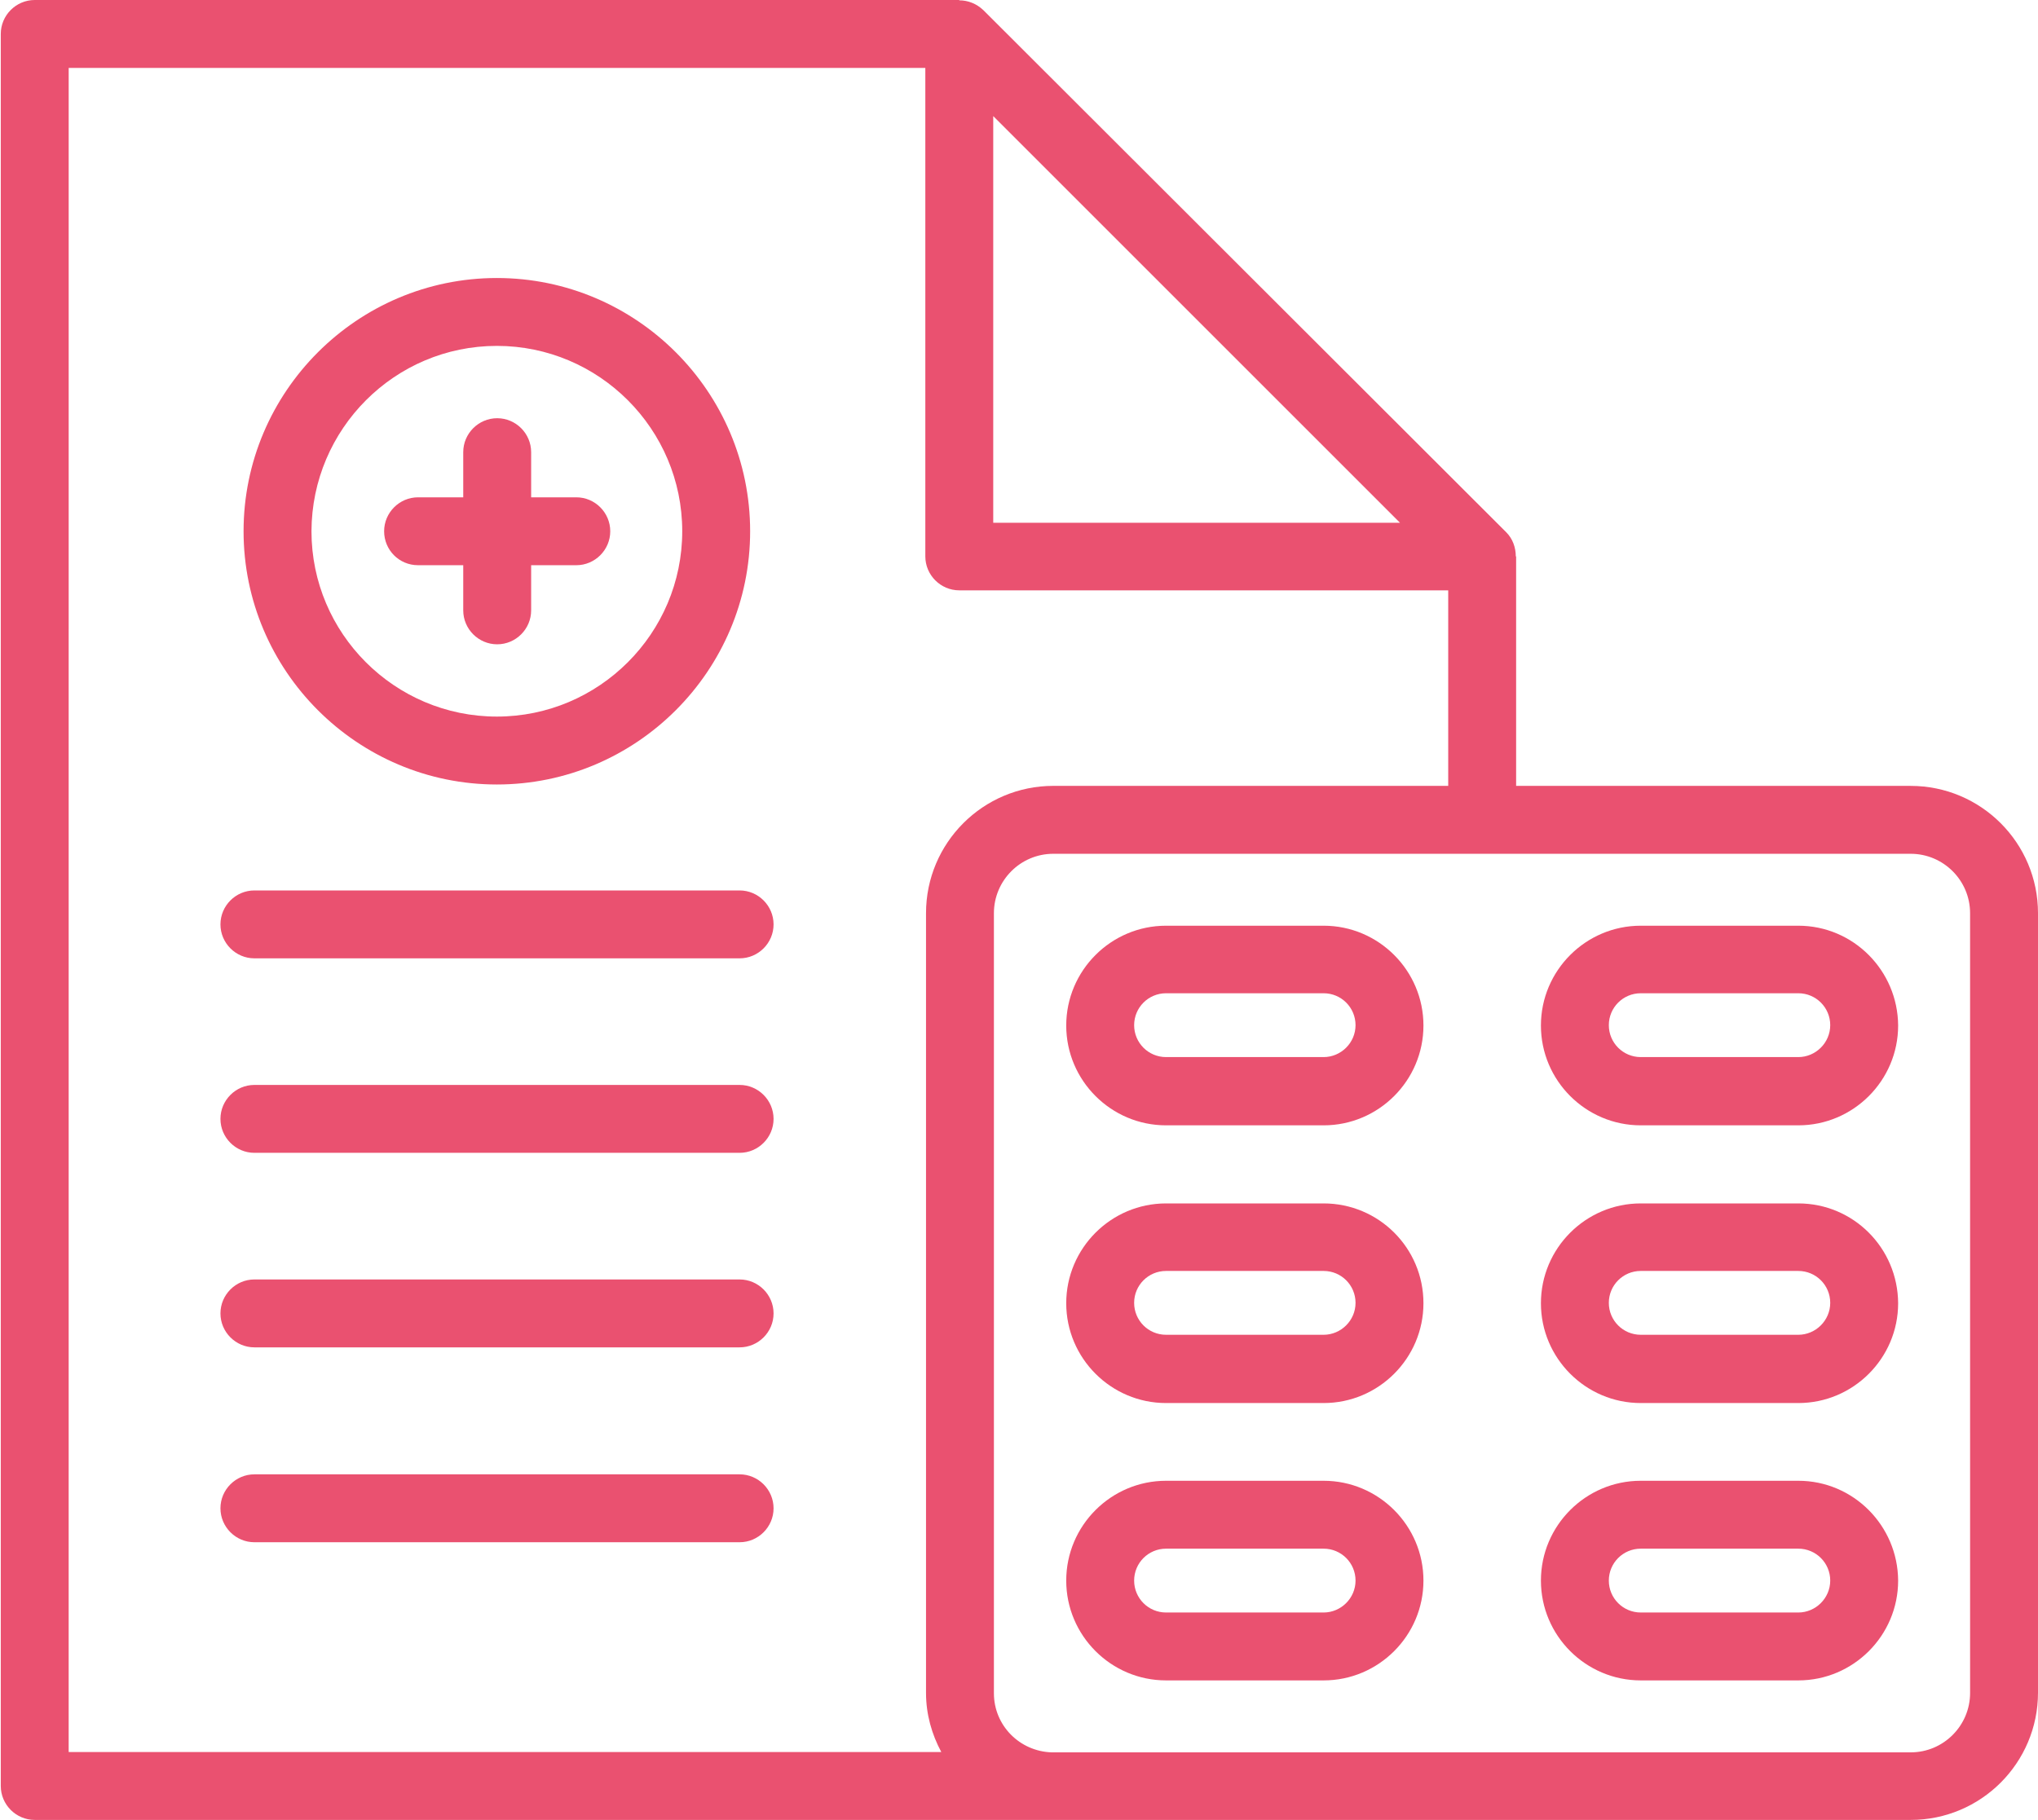
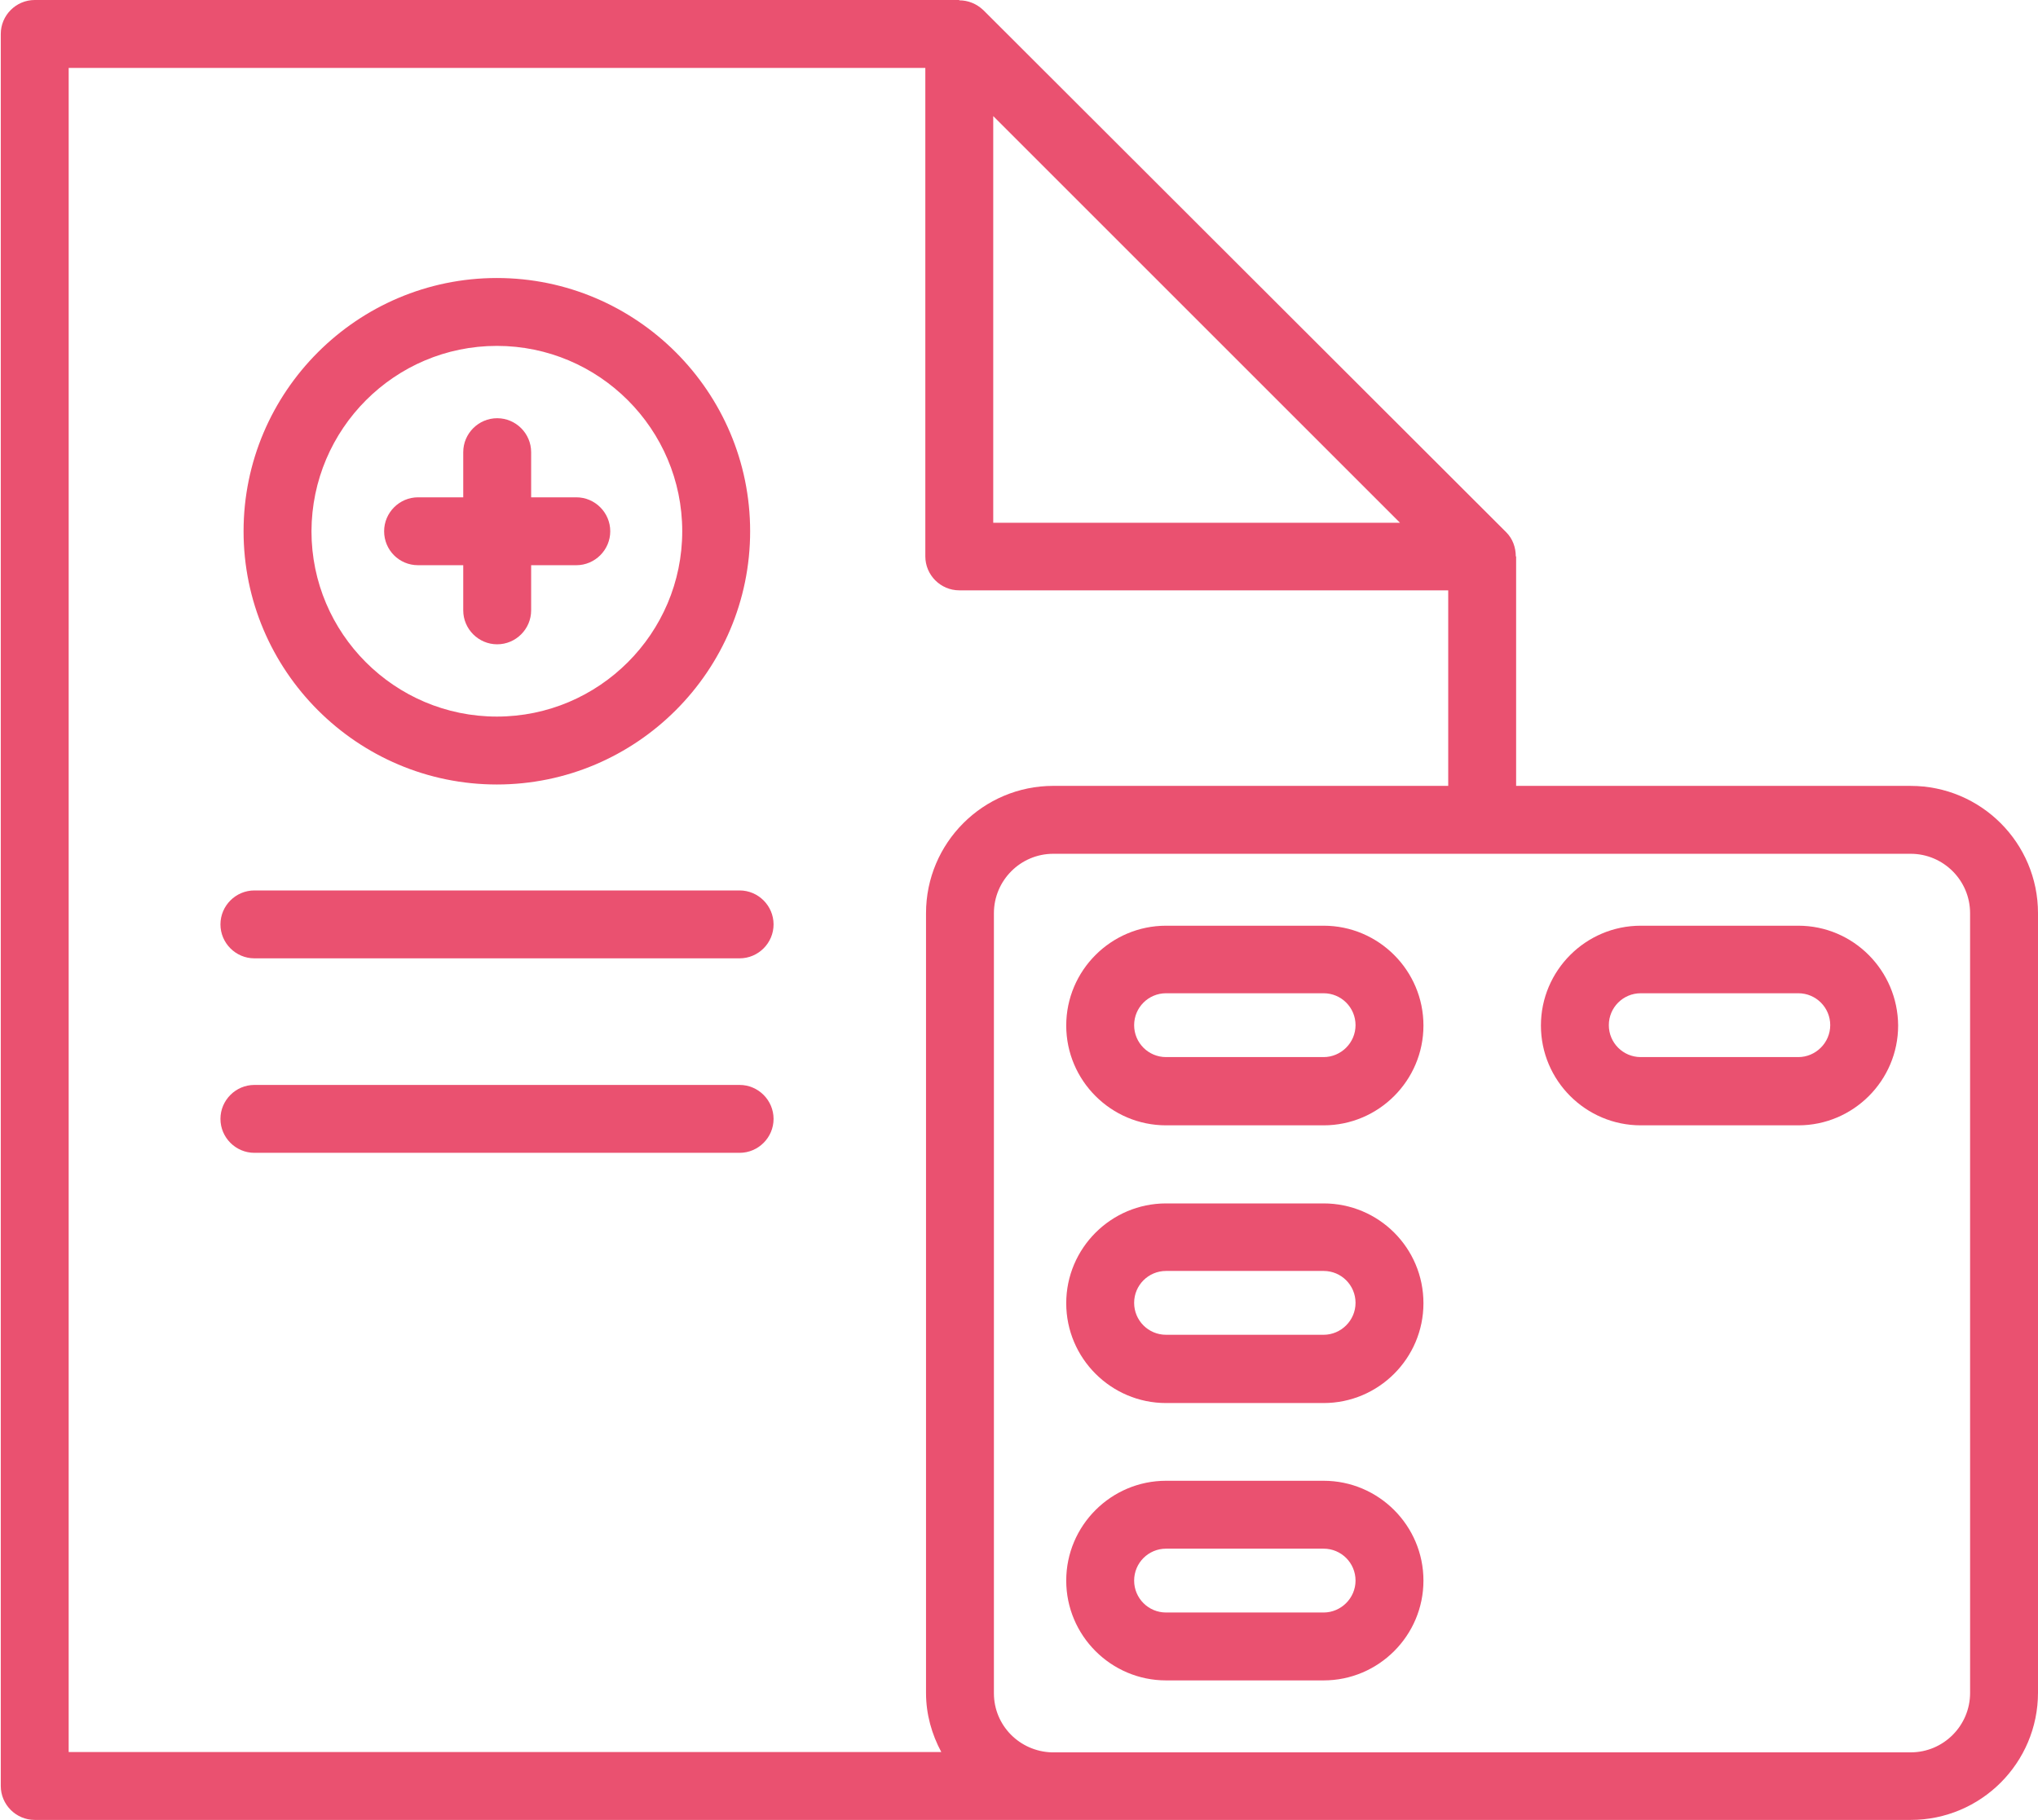
<svg xmlns="http://www.w3.org/2000/svg" width="553" height="494" viewBox="0 0 553 494" fill="none">
  <path d="M359.156 251.233H316.405C301.479 251.233 289.316 263.396 289.316 278.322C289.316 293.249 301.479 305.411 316.405 305.411H359.156C374.082 305.411 386.245 293.249 386.245 278.322C386.245 263.396 374.082 251.233 359.156 251.233ZM359.156 286.889H316.405C311.613 286.889 307.743 283.018 307.743 278.227C307.743 273.435 311.613 269.565 316.405 269.565H359.156C363.948 269.565 367.818 273.435 367.818 278.227C367.818 283.018 363.857 286.889 359.156 286.889Z" fill="#EA5170" />
-   <path d="M359.156 326.602H316.405C301.479 326.602 289.316 338.764 289.316 353.691C289.316 368.617 301.479 380.78 316.405 380.78H359.156C374.082 380.78 386.245 368.617 386.245 353.691C386.245 338.67 374.082 326.602 359.156 326.602ZM359.156 362.253H316.405C311.613 362.253 307.743 358.383 307.743 353.591C307.743 348.799 311.613 344.929 316.405 344.929H359.156C363.948 344.929 367.818 348.799 367.818 353.591C367.818 358.387 363.857 362.253 359.156 362.253Z" fill="#EA5170" />
+   <path d="M359.156 326.602H316.405C301.479 326.602 289.316 338.764 289.316 353.691C289.316 368.617 301.479 380.78 316.405 380.78H359.156C374.082 380.78 386.245 368.617 386.245 353.691C386.245 338.67 374.082 326.602 359.156 326.602ZM359.156 362.253H316.405C311.613 362.253 307.743 358.383 307.743 353.591C307.743 348.799 311.613 344.929 316.405 344.929H359.156C363.948 344.929 367.818 348.799 367.818 353.591C367.818 358.387 363.857 362.253 359.156 362.253" fill="#EA5170" />
  <path d="M359.156 401.875H316.405C301.479 401.875 289.316 414.038 289.316 428.964C289.316 443.891 301.479 456.053 316.405 456.053H359.156C374.082 456.053 386.245 443.891 386.245 428.964C386.245 414.038 374.082 401.875 359.156 401.875ZM359.156 437.626H316.405C311.613 437.626 307.743 433.755 307.743 428.964C307.743 424.172 311.613 420.302 316.405 420.302H359.156C363.948 420.302 367.818 424.172 367.818 428.964C367.818 433.755 363.857 437.626 359.156 437.626Z" fill="#EA5170" />
  <path d="M487.961 251.233H445.21C430.283 251.233 418.121 263.396 418.121 278.322C418.121 293.249 430.283 305.411 445.21 305.411H487.961C502.887 305.411 515.049 293.249 515.049 278.322C514.955 263.396 502.883 251.233 487.961 251.233ZM487.961 286.889H445.21C440.418 286.889 436.548 283.018 436.548 278.227C436.548 273.435 440.418 269.565 445.21 269.565H487.961C492.752 269.565 496.623 273.435 496.623 278.227C496.619 283.018 492.658 286.889 487.961 286.889Z" fill="#EA5170" />
-   <path d="M487.961 326.602H445.21C430.283 326.602 418.121 338.764 418.121 353.691C418.121 368.617 430.283 380.78 445.21 380.78H487.961C502.887 380.78 515.049 368.617 515.049 353.691C514.955 338.67 502.883 326.602 487.961 326.602ZM487.961 362.253H445.21C440.418 362.253 436.548 358.383 436.548 353.591C436.548 348.799 440.418 344.929 445.21 344.929H487.961C492.752 344.929 496.623 348.799 496.623 353.591C496.619 358.387 492.658 362.253 487.961 362.253Z" fill="#EA5170" />
-   <path d="M487.961 401.875H445.21C430.283 401.875 418.121 414.038 418.121 428.964C418.121 443.891 430.283 456.053 445.21 456.053H487.961C502.887 456.053 515.049 443.891 515.049 428.964C514.955 414.038 502.883 401.875 487.961 401.875ZM487.961 437.626H445.21C440.418 437.626 436.548 433.755 436.548 428.964C436.548 424.172 440.418 420.302 445.21 420.302H487.961C492.752 420.302 496.623 424.172 496.623 428.964C496.619 433.755 492.658 437.626 487.961 437.626Z" fill="#EA5170" />
  <path d="M518.454 213.286H411.392V151.007H411.301C411.301 148.613 410.471 146.215 408.722 144.467L266.84 2.764C264.997 1.012 262.694 0.09 260.296 0.09V0H9.425C4.358 0 0.212 4.146 0.212 9.213V484.706C0.212 489.773 4.358 493.919 9.425 493.919H285.356H285.817H518.451C537.523 493.919 553 478.442 553 459.37V247.837C553 228.765 537.523 213.288 518.451 213.288L518.454 213.286ZM269.509 31.508L379.878 141.876L269.509 141.88V31.508ZM18.638 18.428H251.083V151.003C251.083 156.07 255.229 160.216 260.296 160.216H392.966V213.282H285.819C266.748 213.282 251.271 228.759 251.271 247.83V459.459C251.271 465.262 252.838 470.7 255.416 475.492L18.633 475.488L18.638 18.428ZM534.574 459.459C534.574 468.302 527.389 475.581 518.452 475.581H285.354C276.692 475.306 269.692 468.301 269.692 459.548V247.836C269.692 238.993 276.877 231.713 285.814 231.713H518.449C527.291 231.713 534.571 238.899 534.571 247.836L534.574 459.459Z" fill="#EA5170" />
  <path d="M134.819 212.907C172.683 212.907 203.546 182.043 203.546 144.179C203.546 106.314 172.683 75.451 134.819 75.451C96.954 75.451 66.091 106.314 66.091 144.179C66.091 182.043 96.954 212.907 134.819 212.907ZM134.819 93.873C162.548 93.873 185.12 116.445 185.12 144.174C185.12 171.904 162.547 194.476 134.819 194.476C107.089 194.476 84.517 171.903 84.517 144.174C84.607 116.444 107.09 93.873 134.819 93.873Z" fill="#EA5170" />
  <path d="M113.444 153.395H125.697V165.648C125.697 170.715 129.843 174.861 134.91 174.861C139.977 174.861 144.123 170.715 144.123 165.648V153.395H156.376C161.443 153.395 165.589 149.249 165.589 144.182C165.589 139.115 161.443 134.969 156.376 134.969H144.123V122.716C144.123 117.649 139.977 113.503 134.91 113.503C129.843 113.503 125.697 117.649 125.697 122.716V134.969H113.444C108.377 134.969 104.231 139.115 104.231 144.182C104.231 149.249 108.282 153.395 113.444 153.395Z" fill="#EA5170" />
  <path d="M200.69 241.662H69.031C63.964 241.662 59.818 245.808 59.818 250.875C59.818 255.942 63.964 260.088 69.031 260.088H200.69C205.757 260.088 209.903 255.942 209.903 250.875C209.899 245.808 205.753 241.662 200.686 241.662H200.69Z" fill="#EA5170" />
  <path d="M200.69 294.446H69.031C63.964 294.446 59.818 298.592 59.818 303.659C59.818 308.726 63.964 312.872 69.031 312.872H200.69C205.757 312.872 209.903 308.726 209.903 303.659C209.899 298.592 205.753 294.446 200.686 294.446H200.69Z" fill="#EA5170" />
-   <path d="M200.69 347.24H69.031C63.964 347.24 59.818 351.386 59.818 356.453C59.818 361.52 63.964 365.666 69.031 365.666H200.69C205.757 365.666 209.903 361.52 209.903 356.453C209.899 351.386 205.753 347.24 200.686 347.24H200.69Z" fill="#EA5170" />
-   <path d="M200.69 400.128H69.031C63.964 400.128 59.818 404.274 59.818 409.342C59.818 414.409 63.964 418.555 69.031 418.555H200.69C205.757 418.555 209.903 414.409 209.903 409.342C209.899 404.274 205.753 400.128 200.686 400.128H200.69Z" fill="#EA5170" />
</svg>